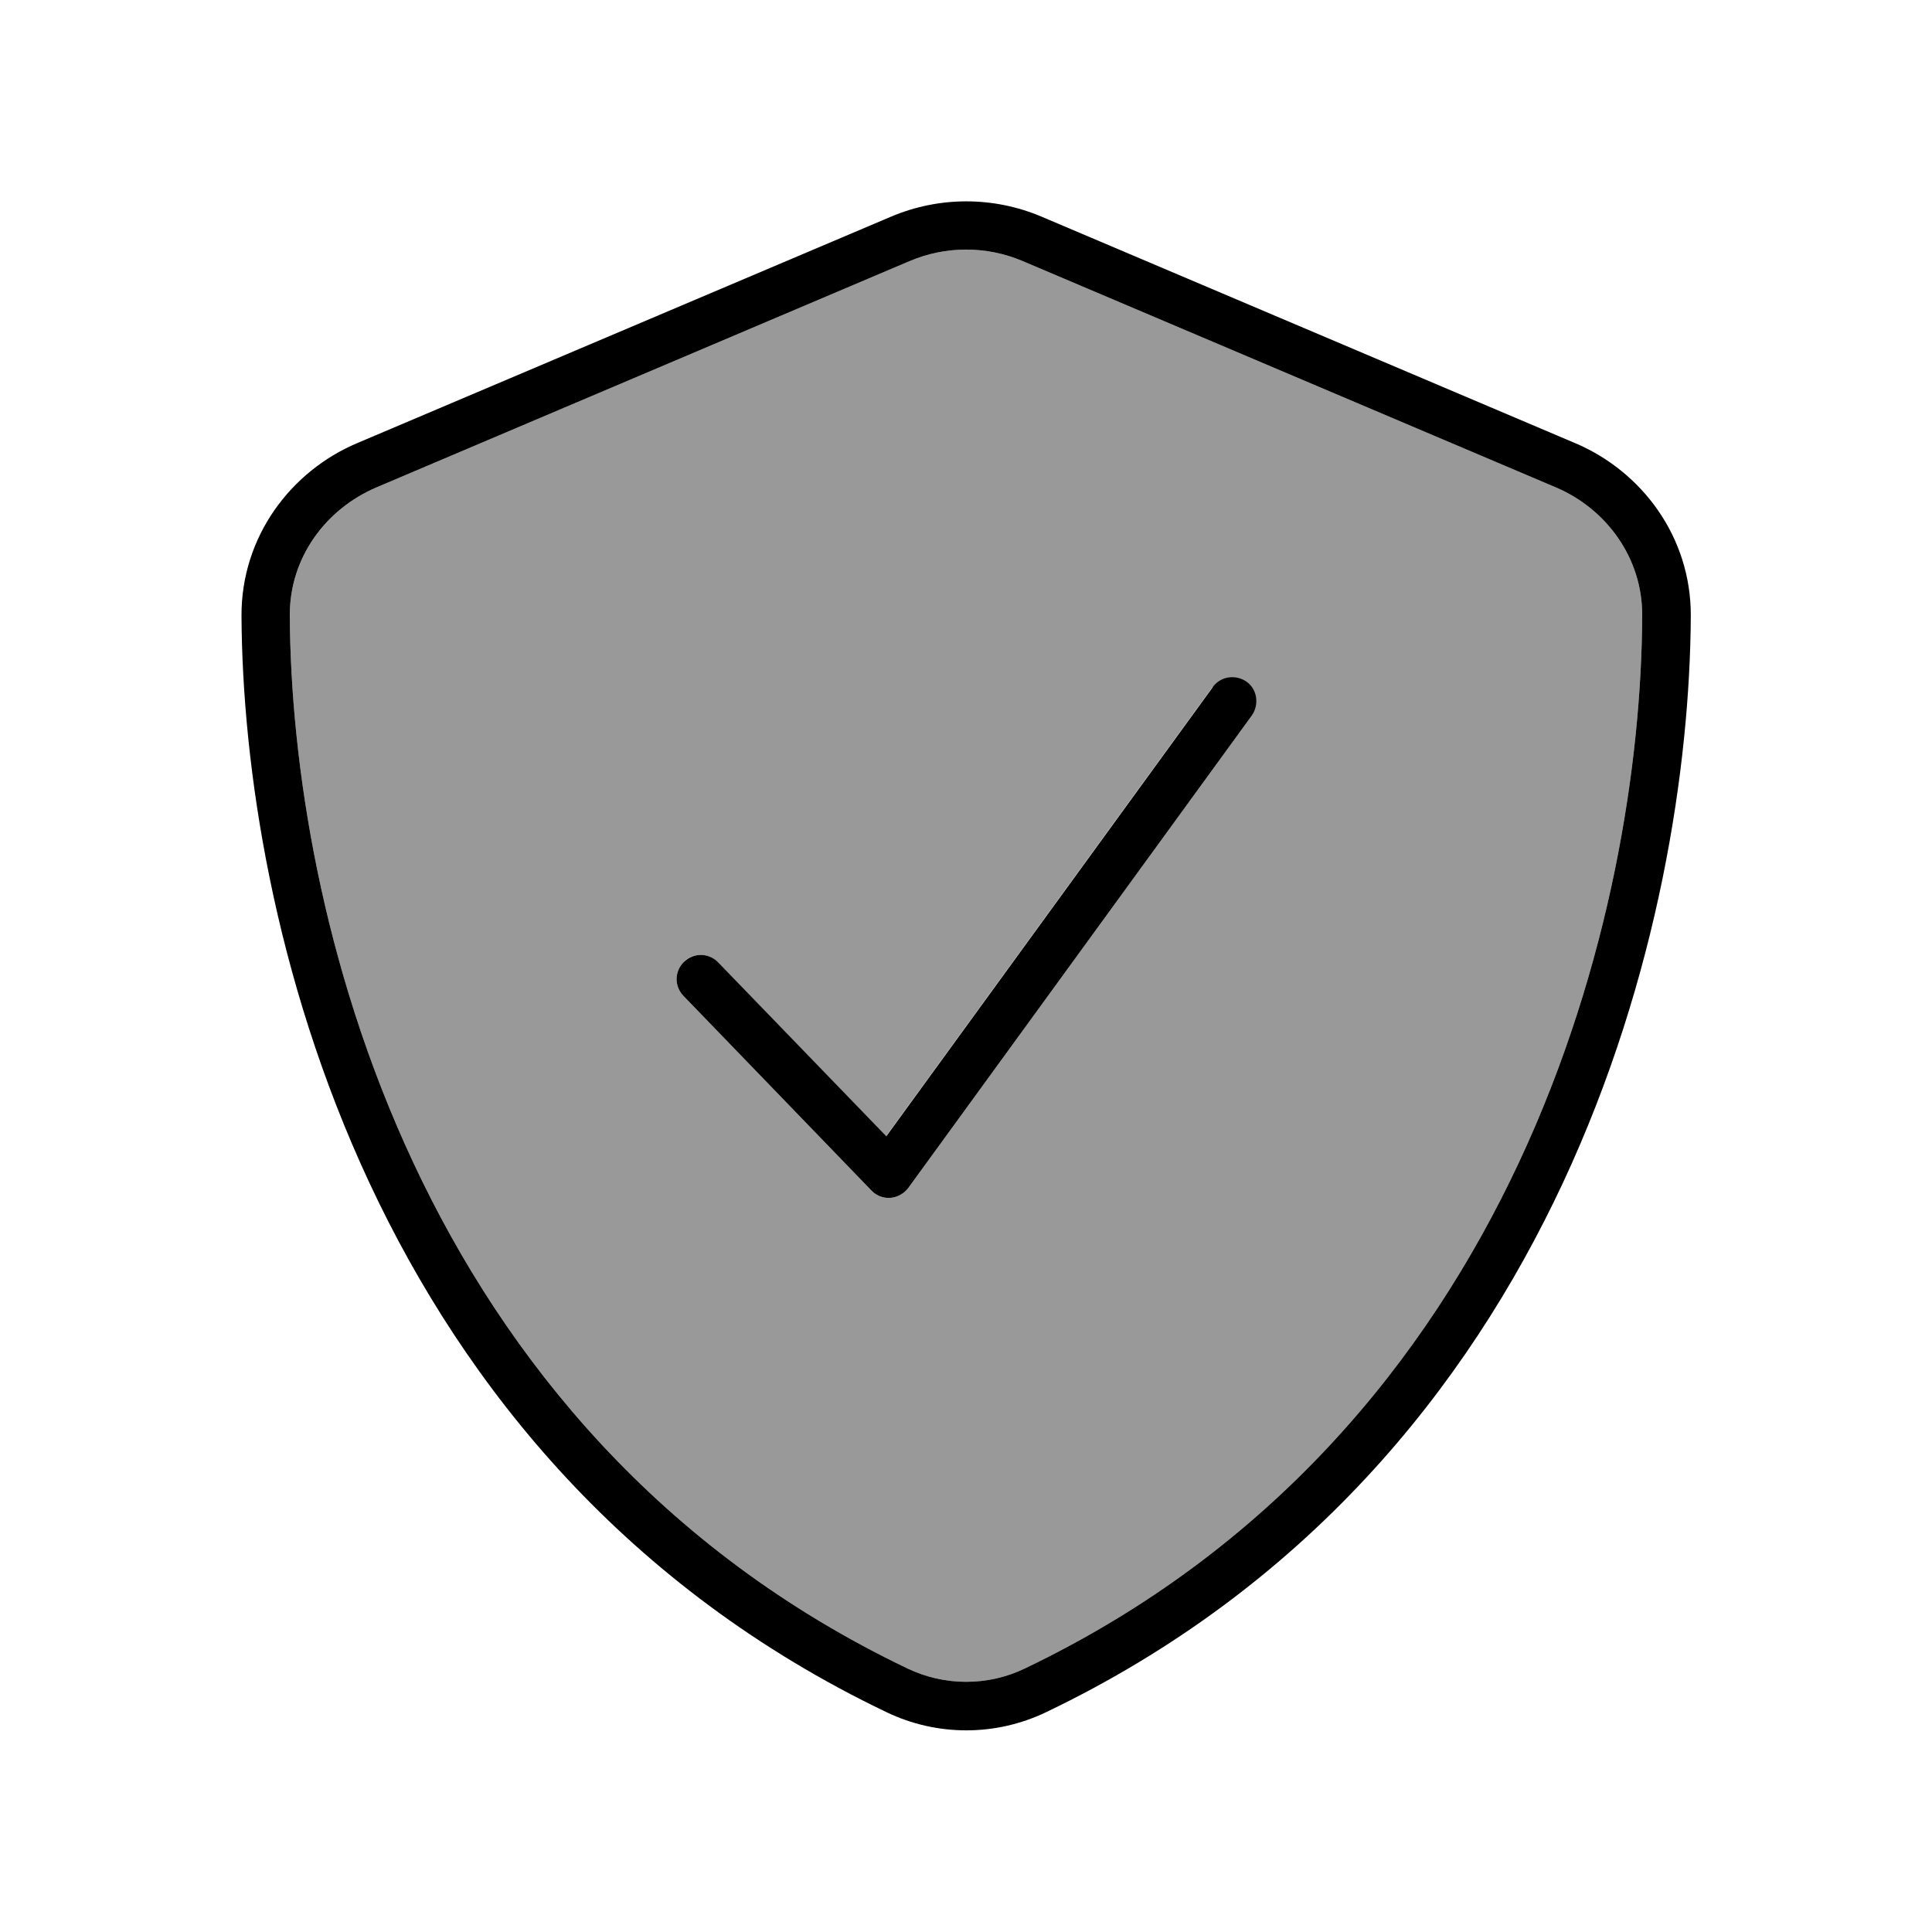
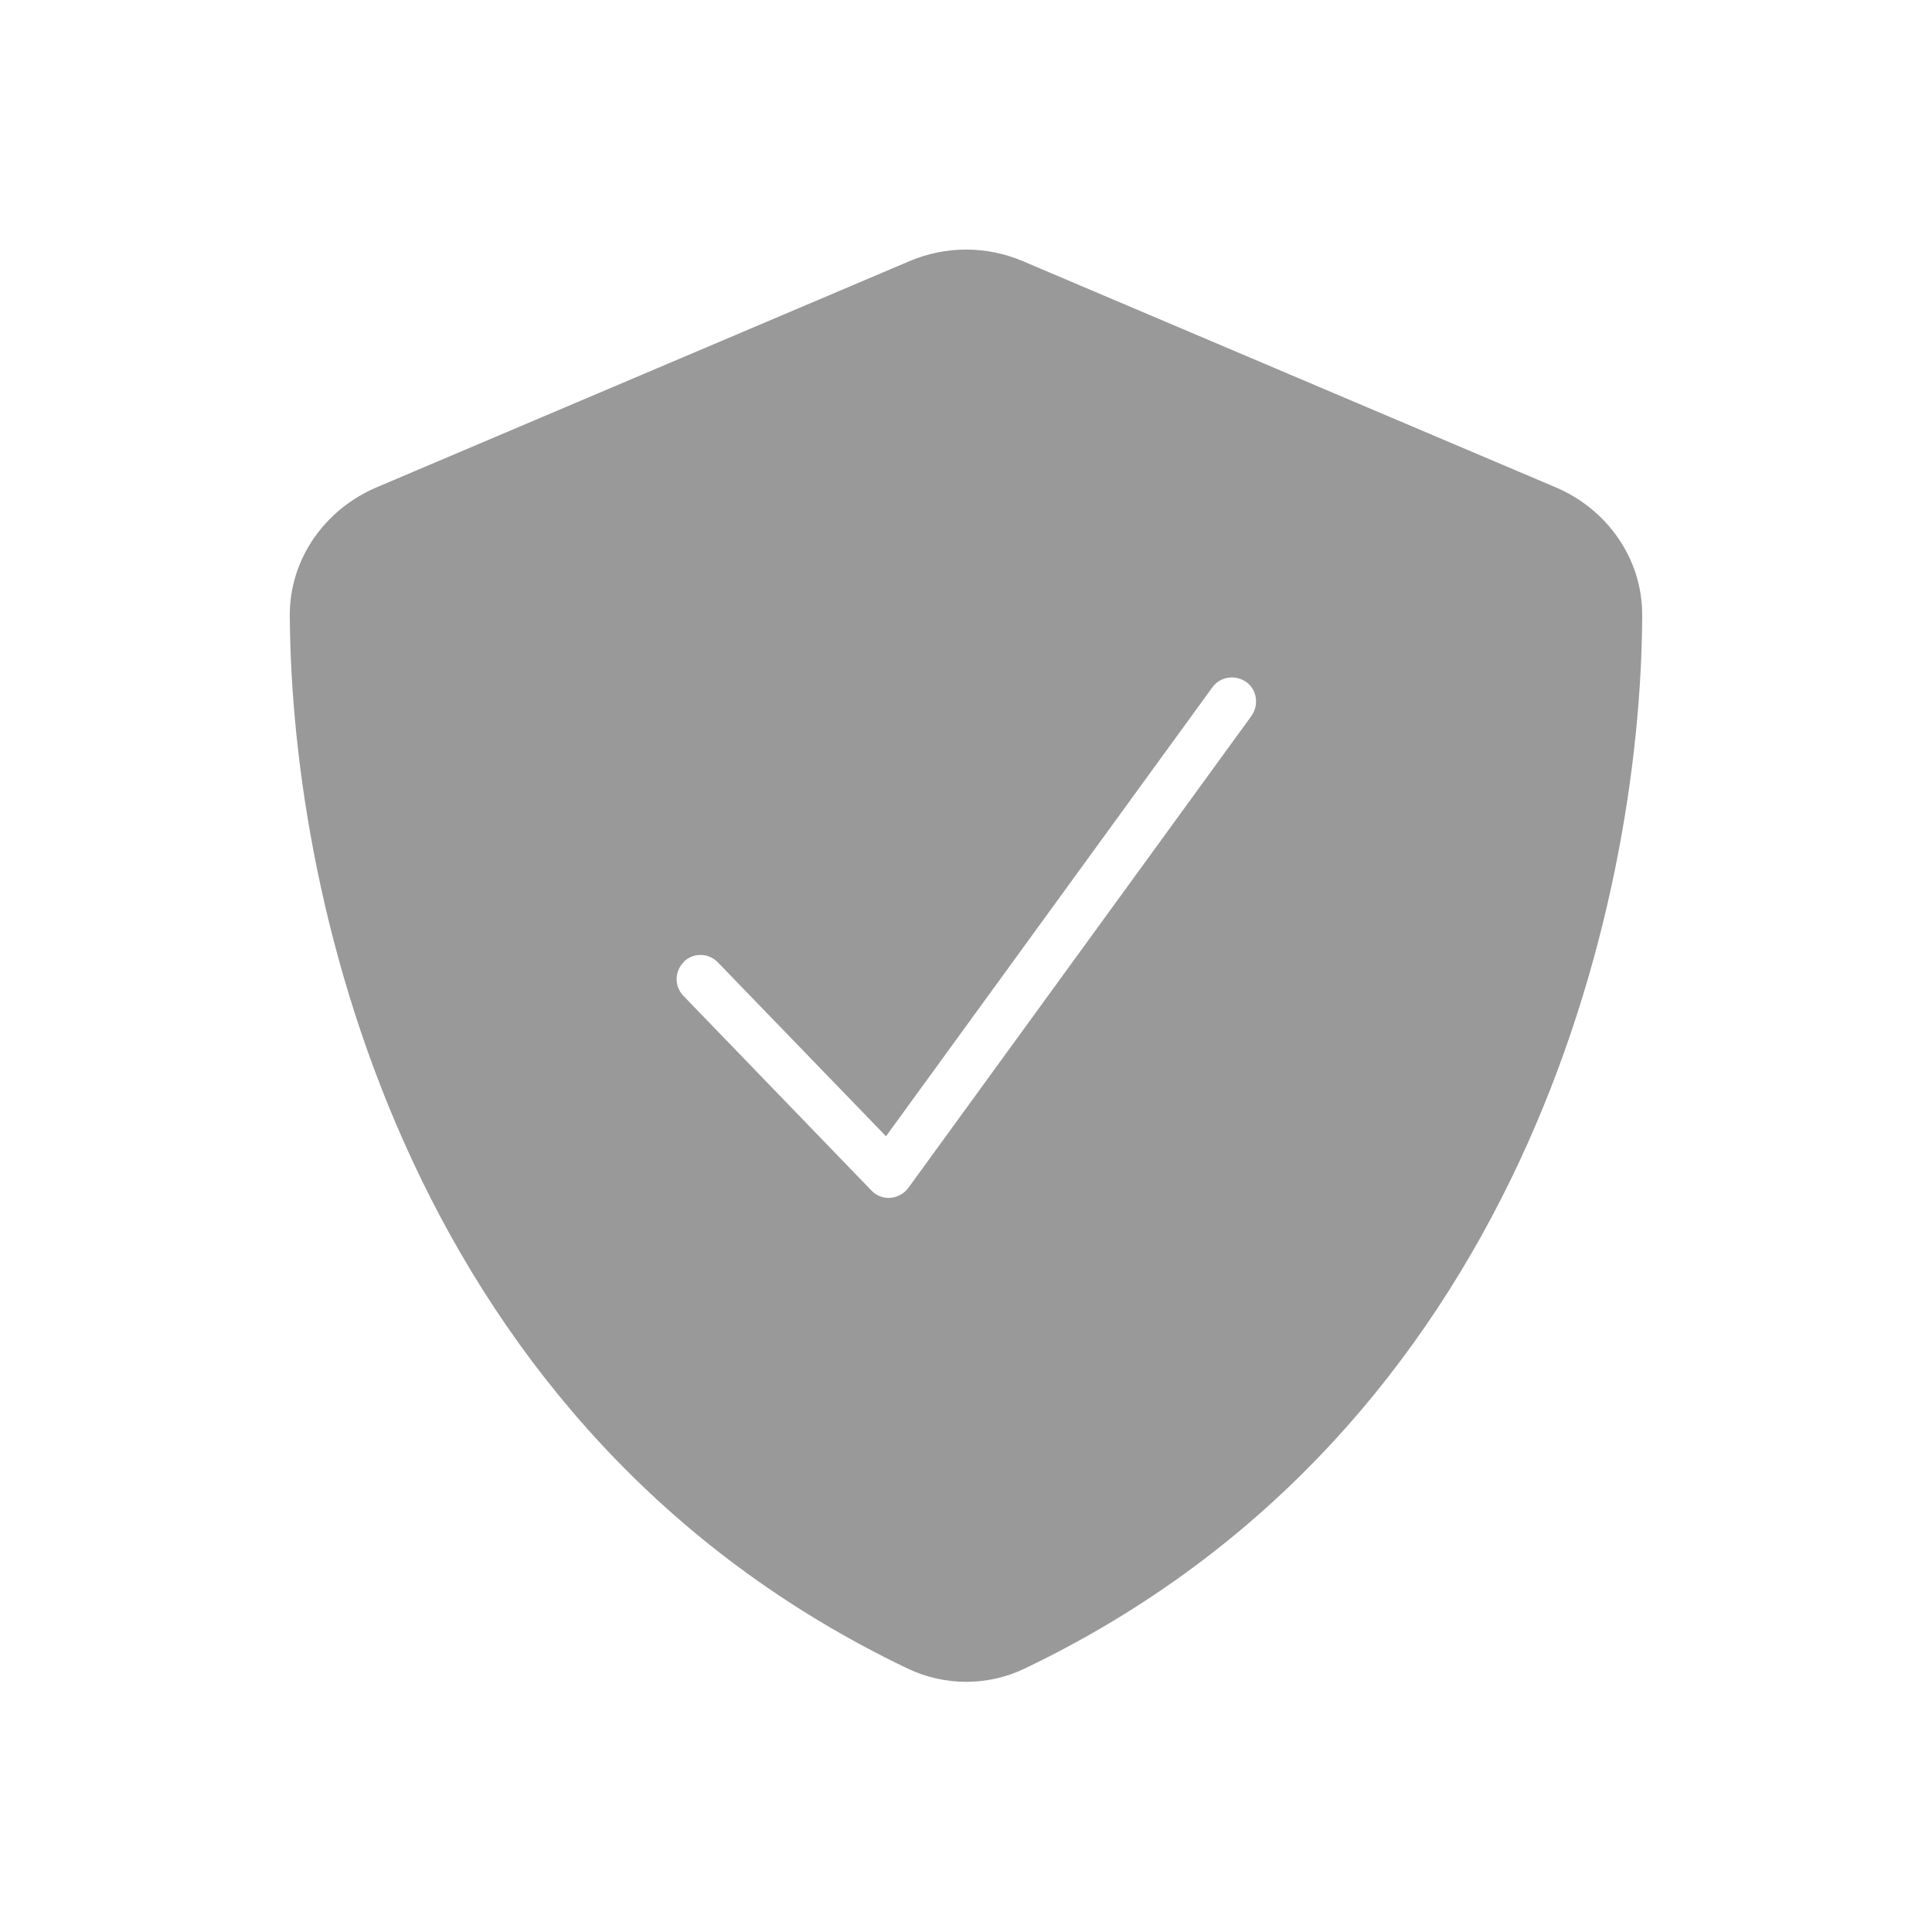
<svg xmlns="http://www.w3.org/2000/svg" viewBox="0 0 640 640">
  <path opacity=".4" d="M96 203.9C96.5 300.5 136.3 474.1 300.6 552.7C312.9 558.6 327.3 558.6 339.5 552.7C503.7 474.1 543.6 300.5 544 203.9C544.1 184.8 532.1 168.6 515.5 161.5L338.8 86.5C326.8 81.4 313.3 81.4 301.3 86.5L124.6 161.5C108 168.6 95.9 184.8 96 203.9zM226.5 318.6C229.7 315.5 234.7 315.6 237.8 318.8L293.5 376.4L401.6 227.7C404.2 224.1 409.2 223.4 412.8 225.9C416.4 228.4 417.1 233.5 414.6 237.1L300.9 393.5C299.5 395.4 297.3 396.6 295 396.8C292.7 397 290.3 396.1 288.7 394.4L226.4 329.9C223.3 326.7 223.4 321.7 226.6 318.6z" />
-   <path d="M295.1 71.8C311.1 65 329.1 65 345.1 71.8L521.8 146.8C543.8 156.1 560.2 177.8 560.1 204C559.6 303.2 518.8 484.7 346.5 567.2C329.8 575.2 310.4 575.2 293.7 567.2C121.3 484.7 80.5 303.2 80 204C79.9 177.8 96.3 156.1 118.3 146.8L295.1 71.8zM338.8 86.5C326.8 81.4 313.3 81.4 301.3 86.5L124.6 161.5C108 168.6 95.9 184.7 96 203.9C96.5 300.5 136.3 474.1 300.6 552.7C312.9 558.6 327.3 558.6 339.5 552.7C503.7 474.1 543.6 300.5 544 203.9C544.1 184.8 532.1 168.6 515.5 161.5L338.8 86.5zM401.7 227.6C404.3 224 409.3 223.3 412.9 225.8C416.5 228.3 417.2 233.4 414.7 237L300.9 393.5C299.5 395.4 297.3 396.6 295 396.8C292.7 397 290.3 396.1 288.7 394.4L226.4 329.9C223.3 326.7 223.4 321.7 226.6 318.6C229.8 315.5 234.8 315.6 237.9 318.8L293.6 376.4L401.7 227.7z" />
</svg>